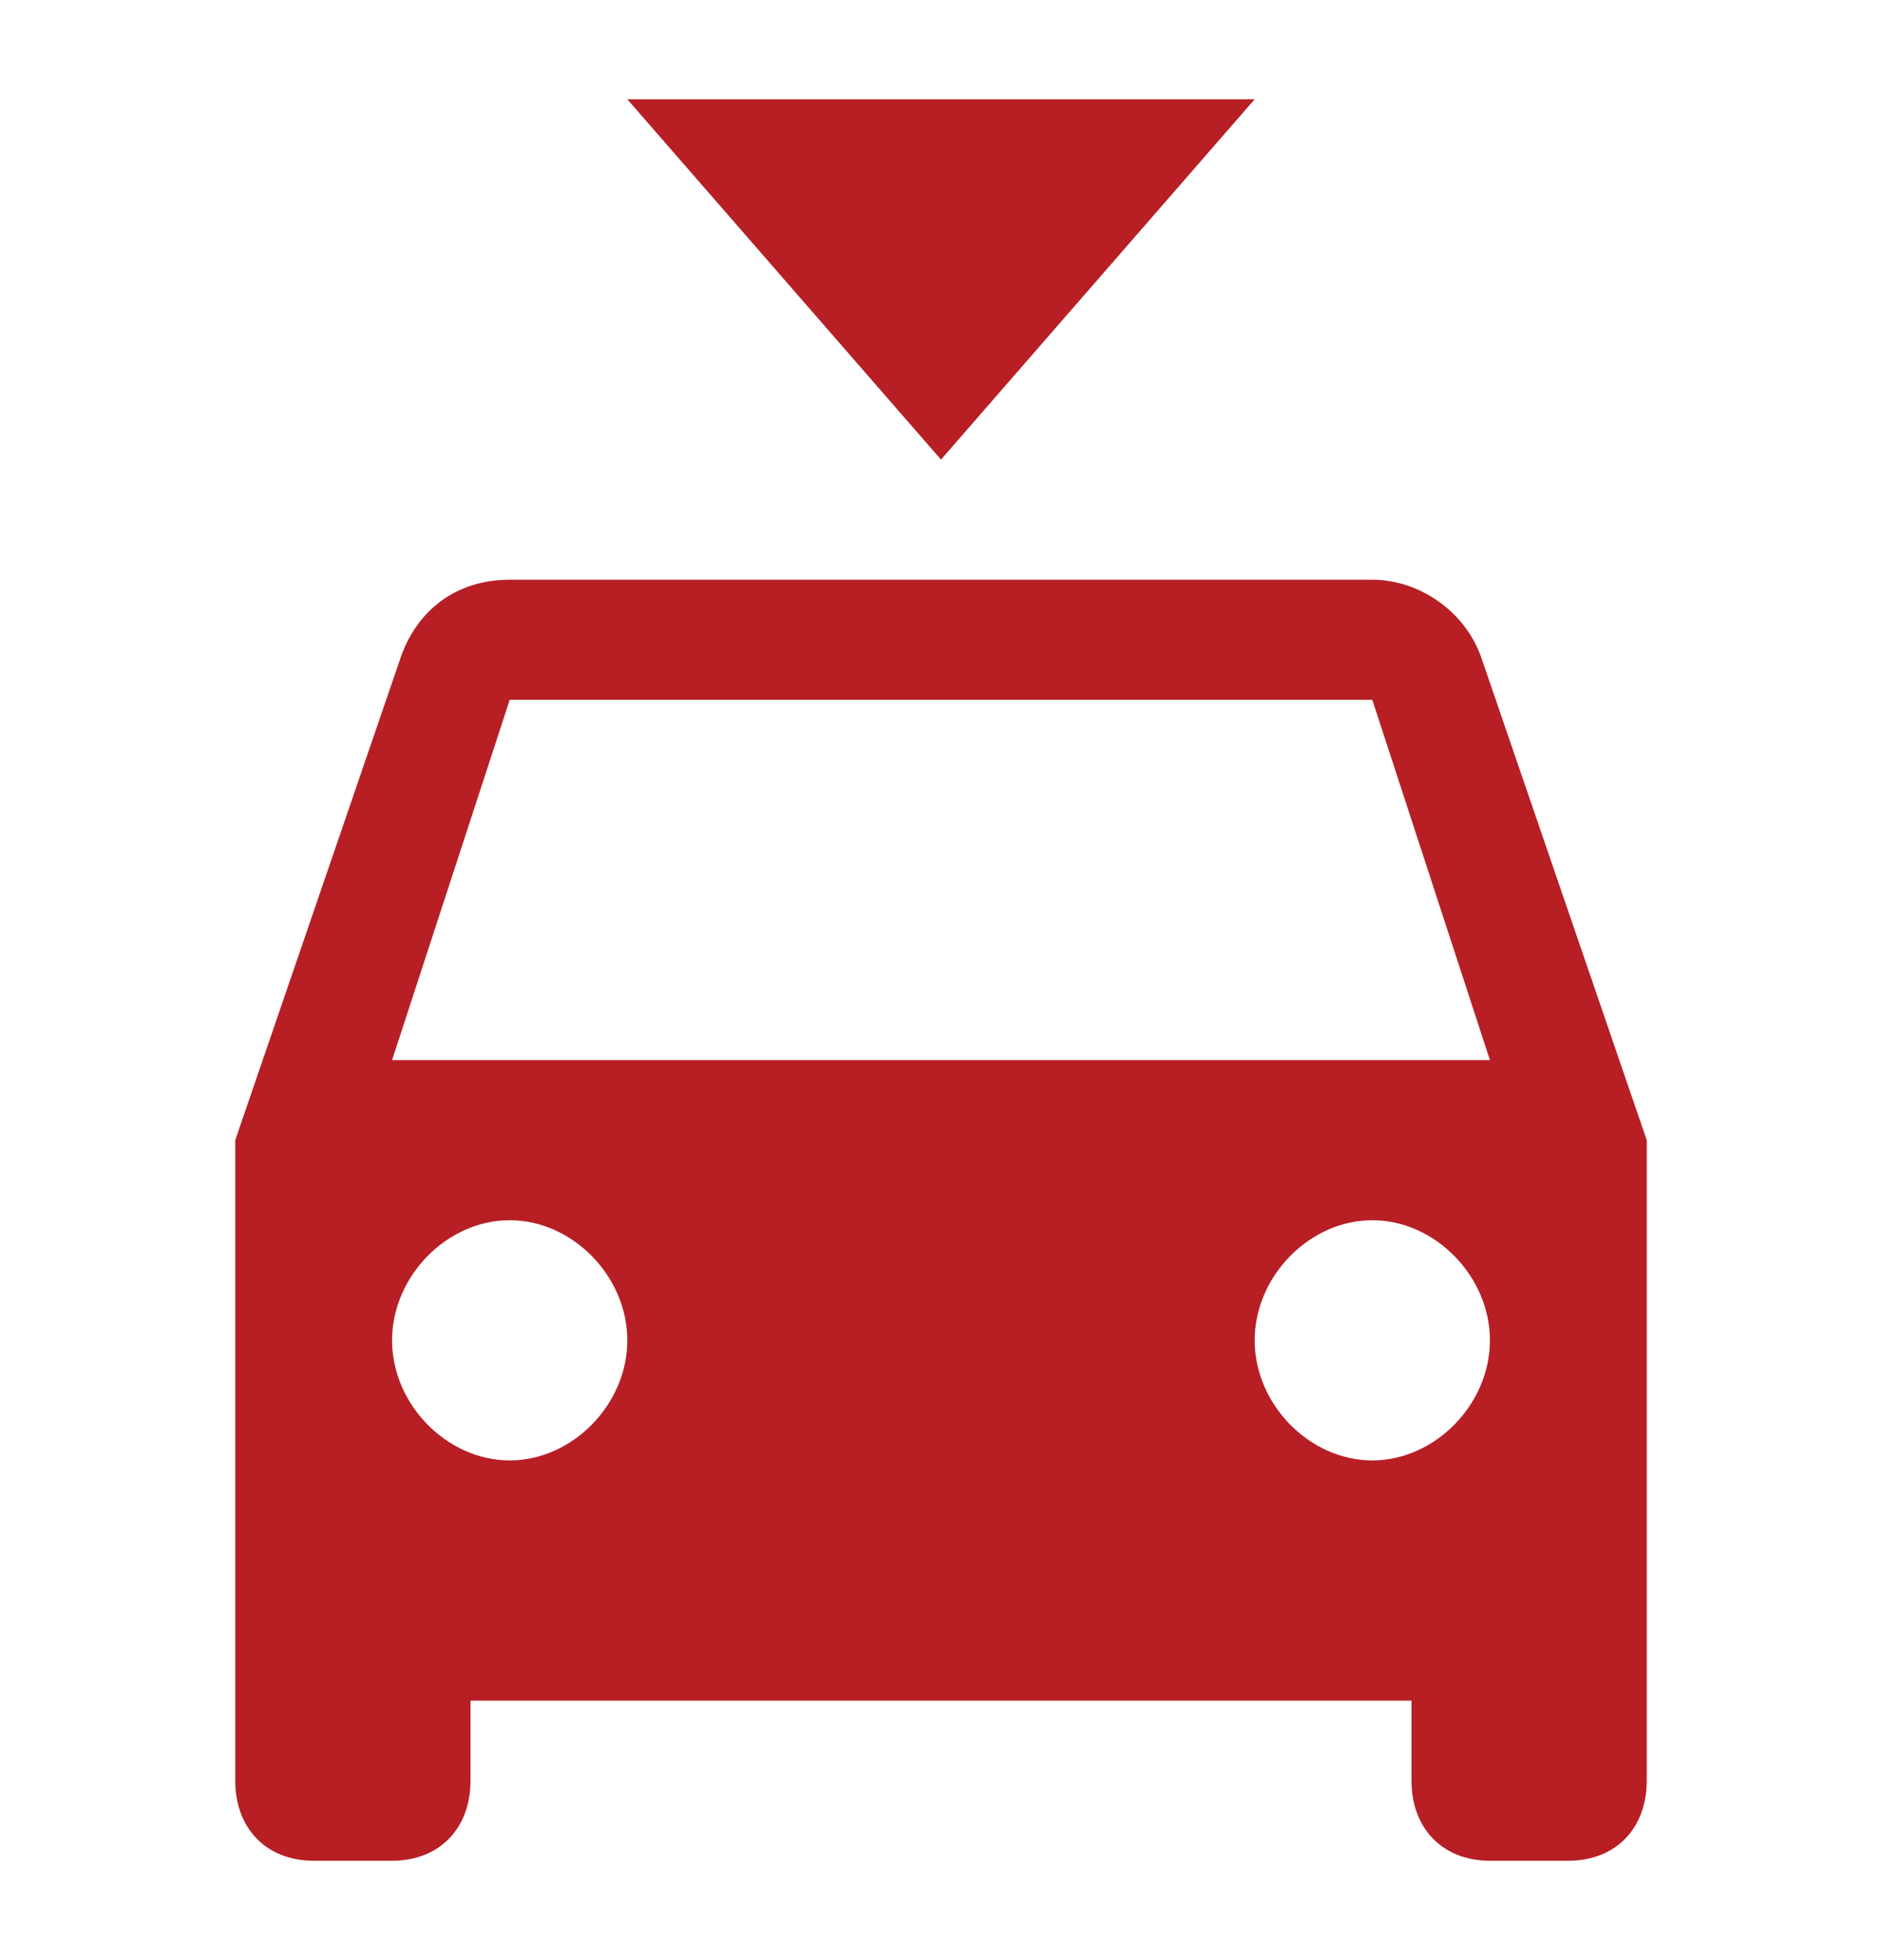
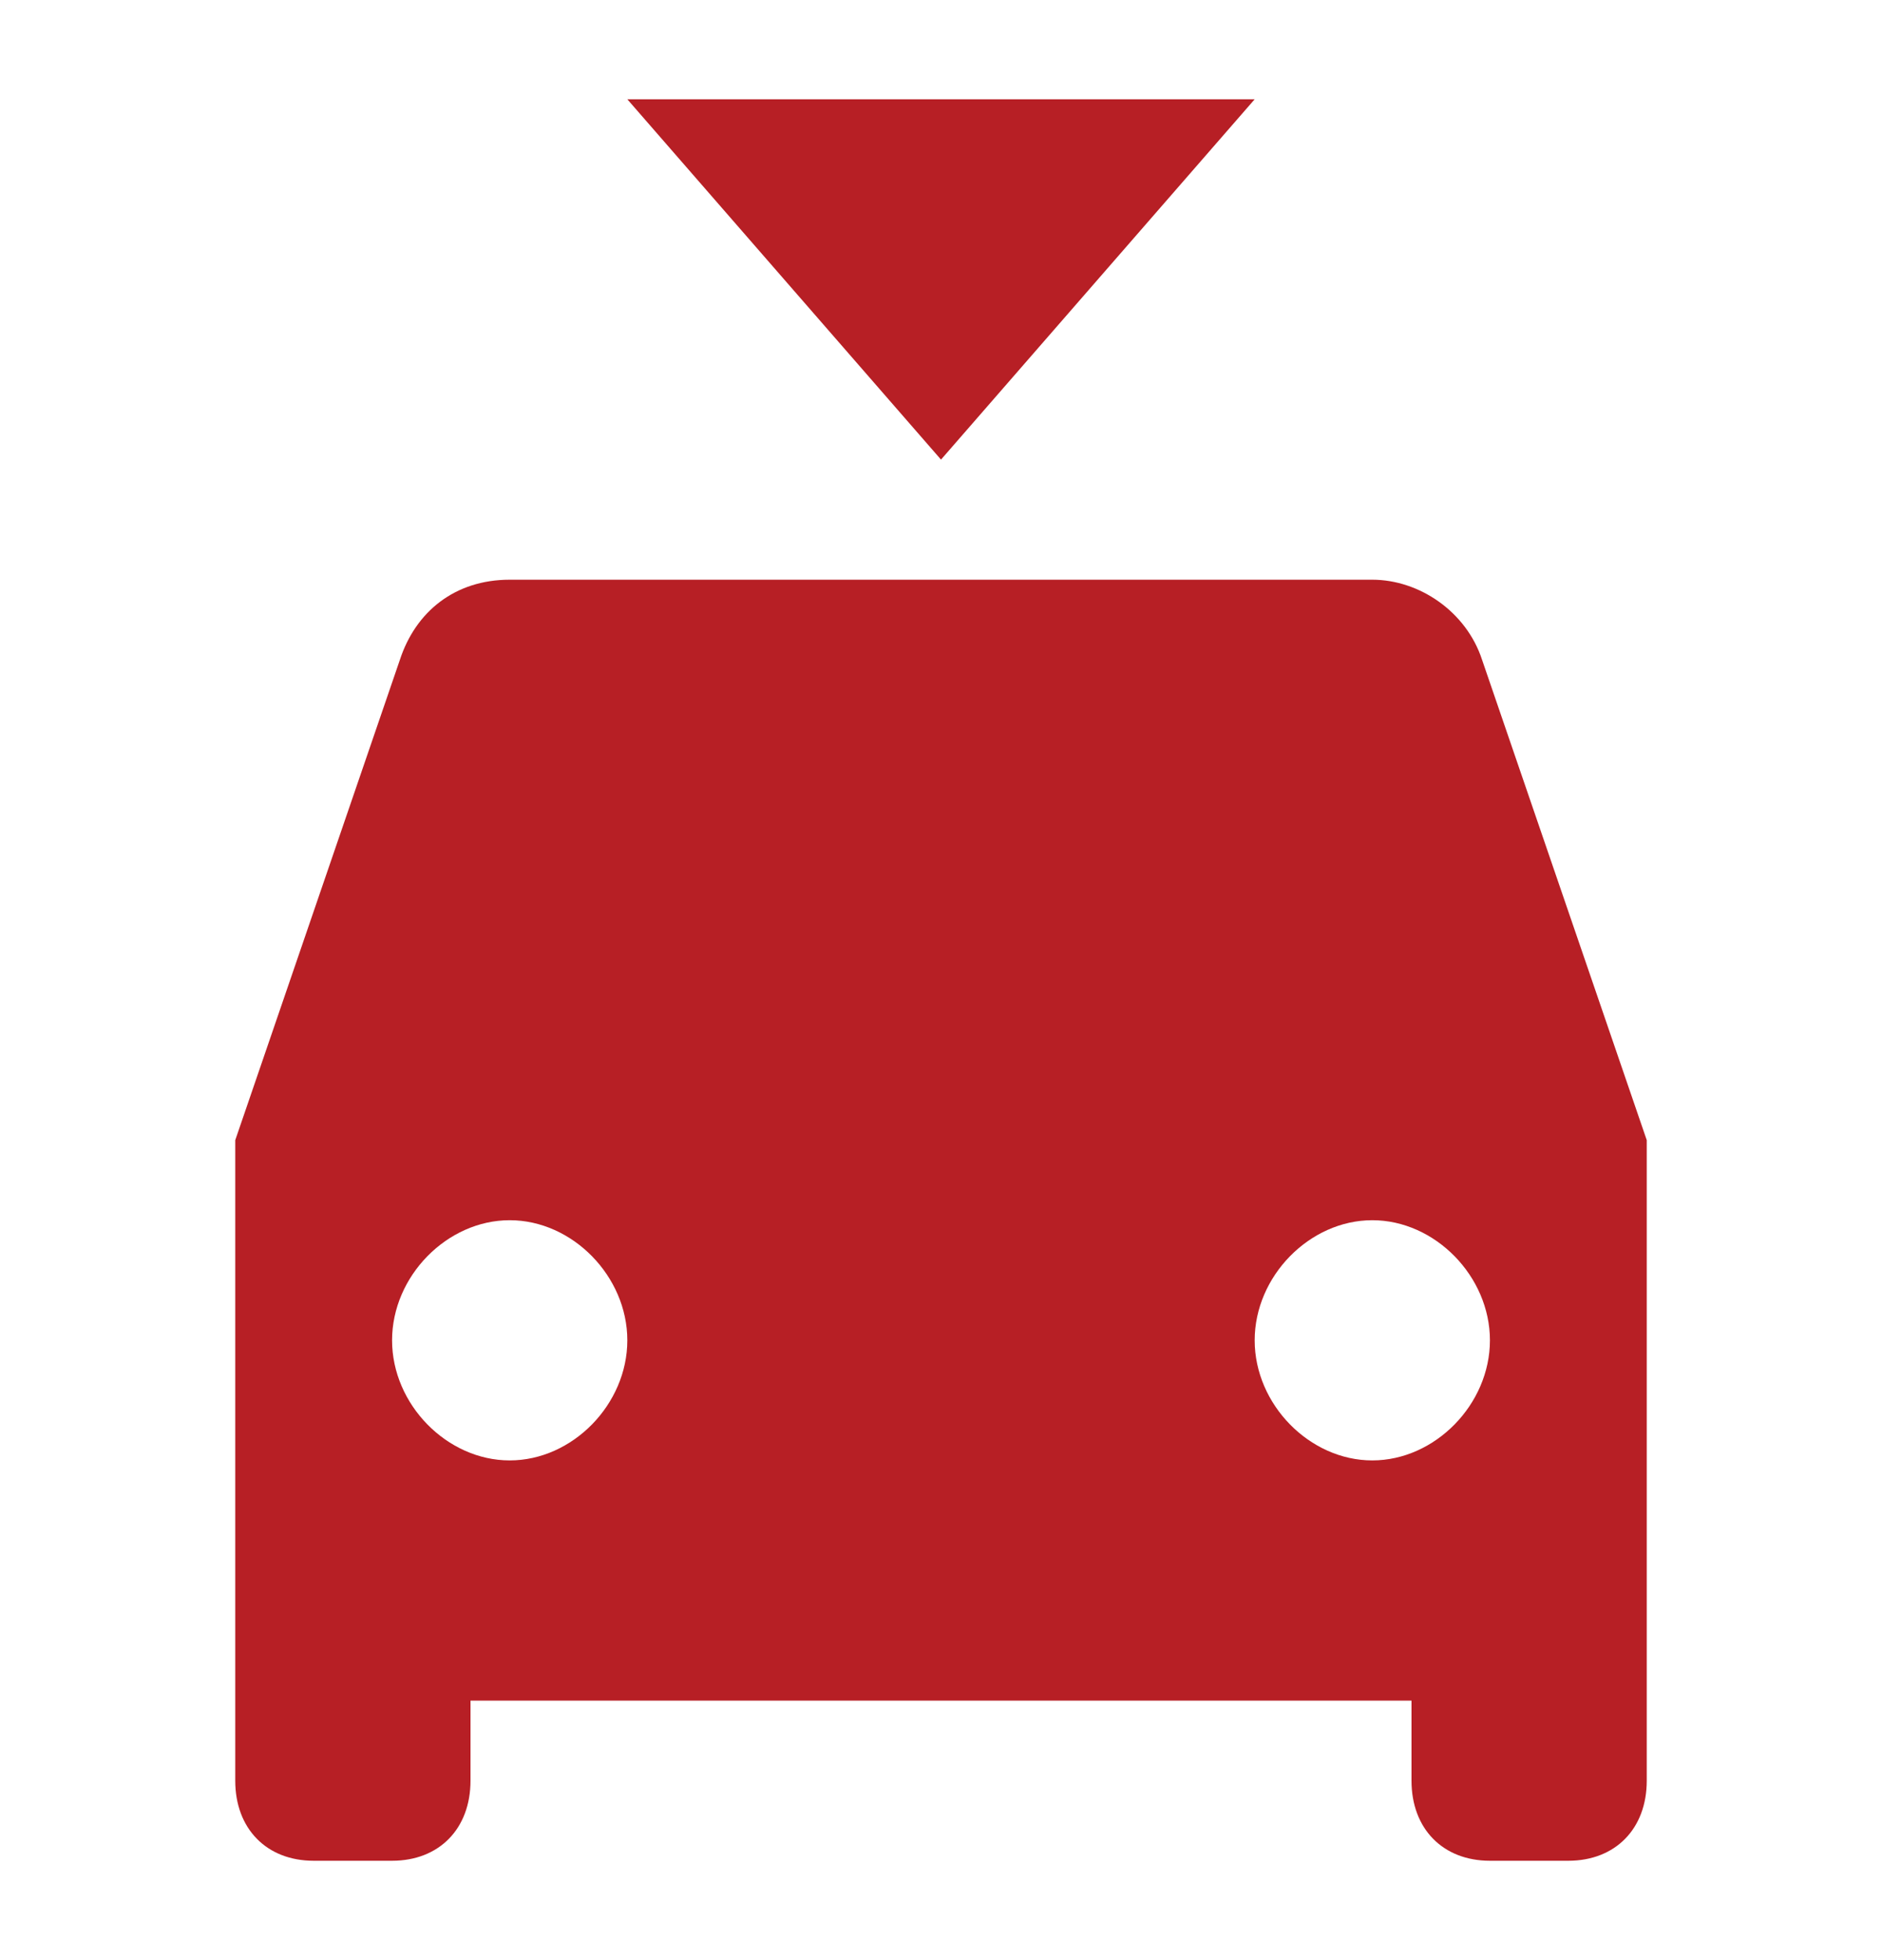
<svg xmlns="http://www.w3.org/2000/svg" width="49" height="51" viewBox="0 0 49 51" fill="none">
-   <path d="M10.208 27.584L13.271 18.209H35.729L38.792 27.584M35.729 38C34.096 38 32.667 36.542 32.667 34.875C32.667 33.209 34.096 31.75 35.729 31.75C37.362 31.75 38.792 33.209 38.792 34.875C38.792 36.542 37.362 38 35.729 38ZM13.271 38C11.637 38 10.208 36.542 10.208 34.875C10.208 33.209 11.637 31.75 13.271 31.75C14.904 31.75 16.333 33.209 16.333 34.875C16.333 36.542 14.904 38 13.271 38ZM38.587 17.167C38.179 15.917 36.954 15.084 35.729 15.084H13.271C11.842 15.084 10.821 15.917 10.412 17.167L6.125 29.667V46.334C6.125 47.584 6.942 48.417 8.167 48.417H10.208C11.433 48.417 12.25 47.584 12.25 46.334V44.25H36.75V46.334C36.75 47.584 37.567 48.417 38.792 48.417H40.833C42.058 48.417 42.875 47.584 42.875 46.334V29.667M16.333 2.583L24.5 11.959L32.667 2.583H16.333Z" fill="#B71F25" />
+   <path d="M10.208 27.584H35.729L38.792 27.584M35.729 38C34.096 38 32.667 36.542 32.667 34.875C32.667 33.209 34.096 31.75 35.729 31.75C37.362 31.75 38.792 33.209 38.792 34.875C38.792 36.542 37.362 38 35.729 38ZM13.271 38C11.637 38 10.208 36.542 10.208 34.875C10.208 33.209 11.637 31.75 13.271 31.75C14.904 31.75 16.333 33.209 16.333 34.875C16.333 36.542 14.904 38 13.271 38ZM38.587 17.167C38.179 15.917 36.954 15.084 35.729 15.084H13.271C11.842 15.084 10.821 15.917 10.412 17.167L6.125 29.667V46.334C6.125 47.584 6.942 48.417 8.167 48.417H10.208C11.433 48.417 12.25 47.584 12.25 46.334V44.25H36.75V46.334C36.75 47.584 37.567 48.417 38.792 48.417H40.833C42.058 48.417 42.875 47.584 42.875 46.334V29.667M16.333 2.583L24.5 11.959L32.667 2.583H16.333Z" fill="#B71F25" />
</svg>